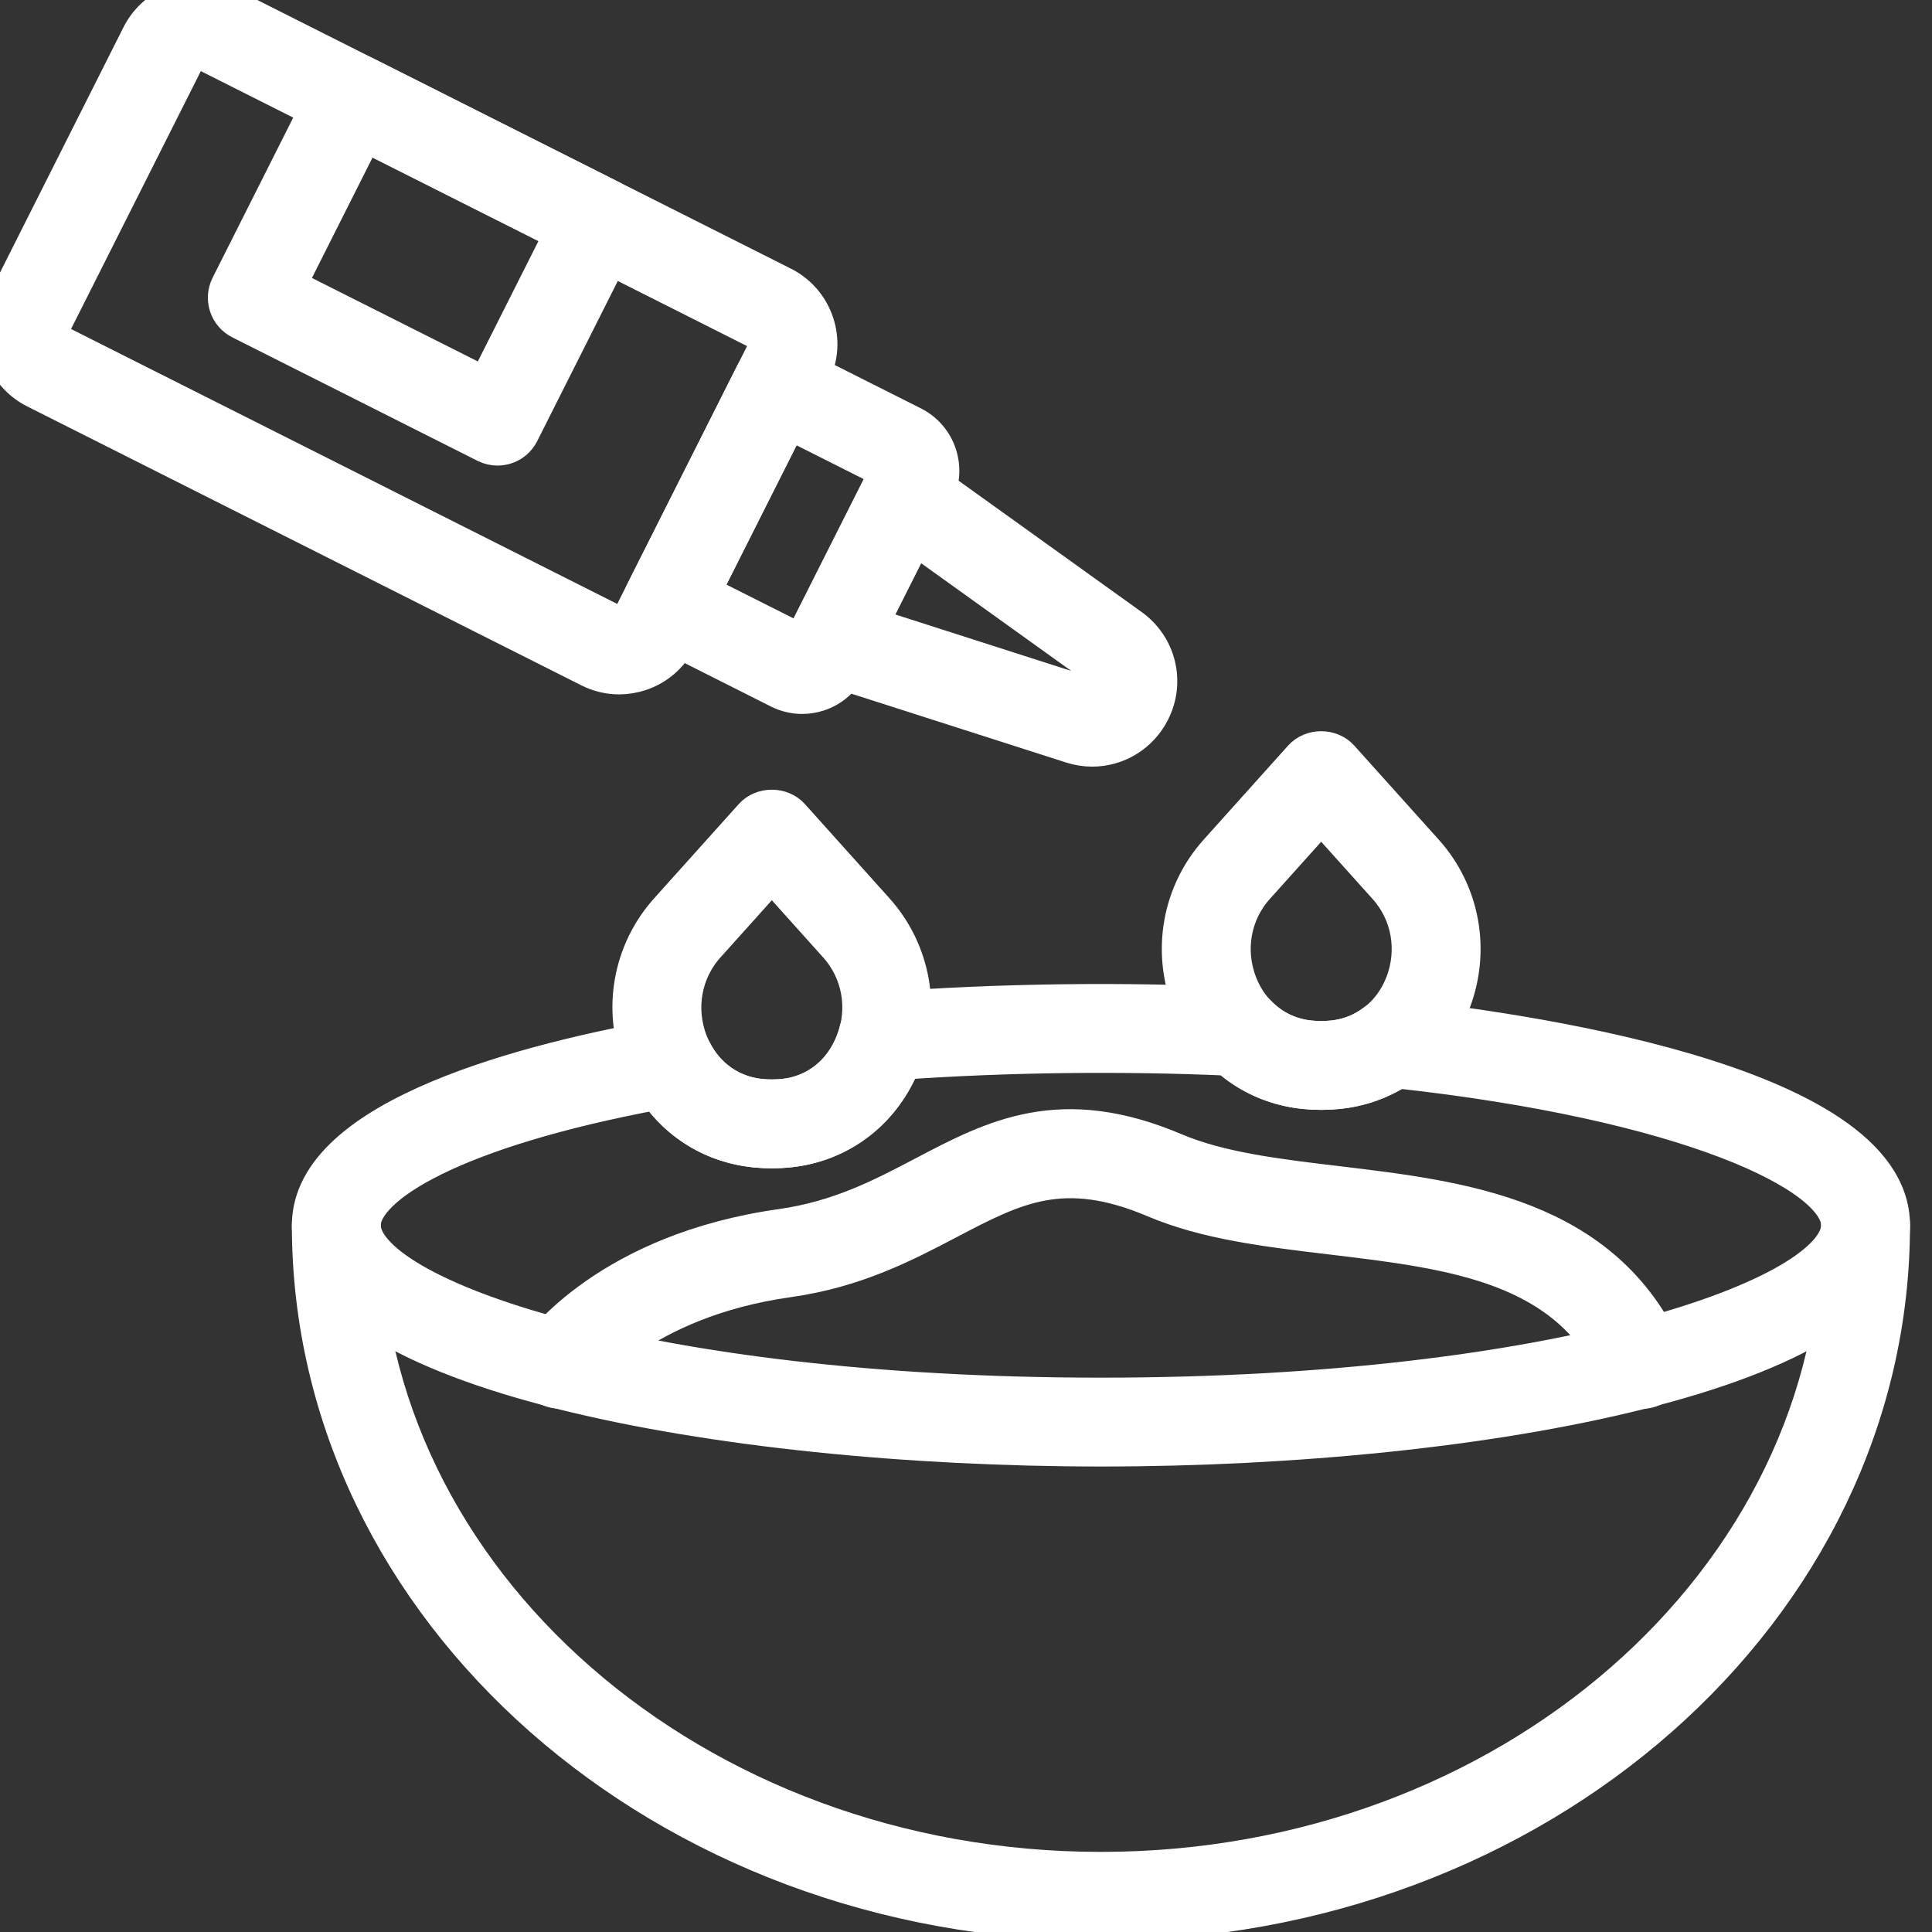
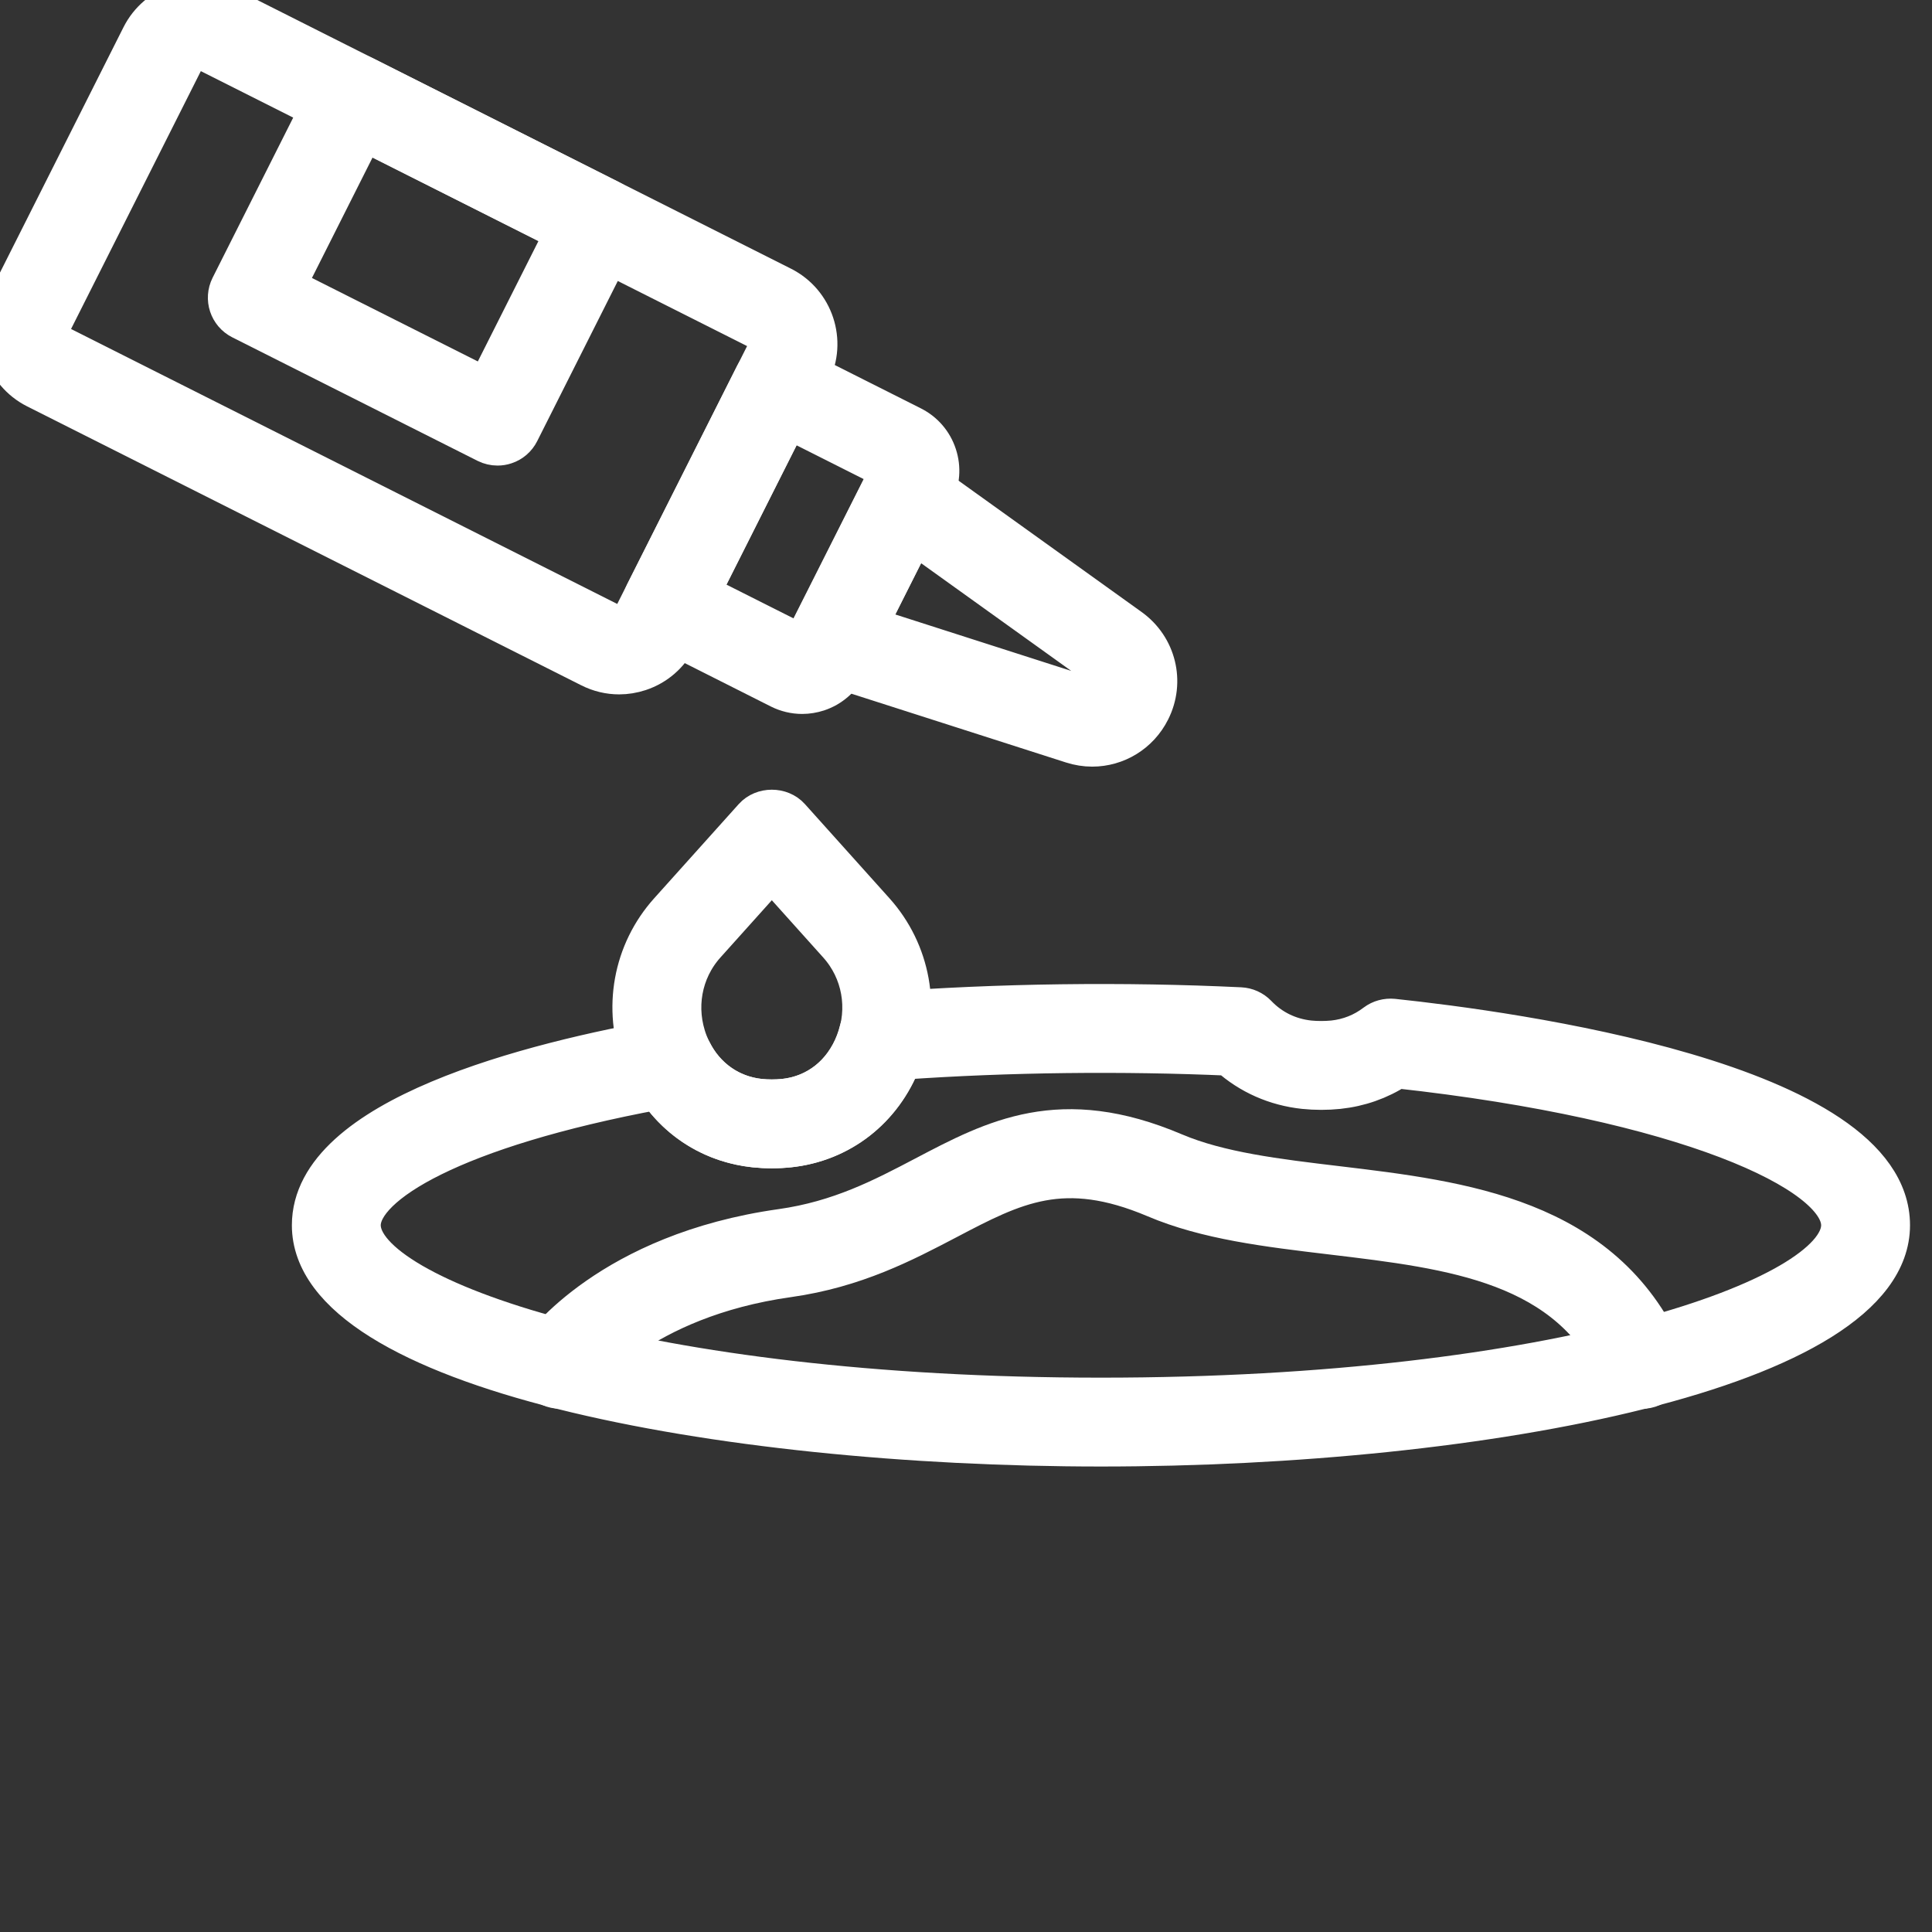
<svg xmlns="http://www.w3.org/2000/svg" version="1.1" id="Layer_1" x="0px" y="0px" width="400px" height="400px" viewBox="0 0 400 400" enable-background="new 0 0 400 400" xml:space="preserve">
  <rect x="0" y="0" width="400" height="400" fill="#333333" stroke="none" />
-   <path fill="#FFFFFF" stroke="#FFFFFF" stroke-width="8" stroke-miterlimit="10" d="M227.939,397.816  c-90.158,0-163.509-64.657-163.509-144.143c0-2.875,2.326-5.199,5.2-5.199s5.199,2.324,5.199,5.199  c0,73.746,68.688,133.742,153.108,133.742s153.11-59.996,153.11-133.742c0-2.875,2.323-5.199,5.196-5.199  c2.874,0,5.2,2.324,5.2,5.199C391.448,333.159,318.097,397.816,227.939,397.816z" />
  <path fill="#FFFFFF" stroke="#FFFFFF" stroke-width="8" stroke-miterlimit="10" d="M339.908,287.686  c-1.979,0-3.879-1.139-4.74-3.066c-10.328-22.991-34.215-25.848-59.5-28.87c-13.305-1.585-25.874-3.089-36.567-7.64  c-18.979-8.021-29.034-2.793-42.937,4.512c-8.957,4.689-19.094,10.021-32.954,11.972c-30.7,4.317-42.875,20.748-42.997,20.91  c-1.675,2.326-4.905,2.854-7.241,1.208c-2.325-1.664-2.894-4.874-1.249-7.221c0.579-0.821,14.583-20.207,50.045-25.194  c12.065-1.705,20.96-6.368,29.563-10.887c14.53-7.638,28.271-14.888,51.832-4.863c9.343,3.96,21.192,5.382,33.745,6.875  c25.782,3.087,55.011,6.58,67.744,34.935c1.178,2.619,0.01,5.696-2.608,6.875C341.353,287.542,340.619,287.686,339.908,287.686z" />
  <path fill="#FFFFFF" stroke="#FFFFFF" stroke-width="8" stroke-miterlimit="10" d="M128.186,139.765  c-2.072,0-4.133-0.488-6.042-1.452L7.41,80.559c-6.633-3.341-9.313-11.454-5.974-18.085L29.142,7.433  c3.341-6.642,11.465-9.344,18.096-5.992l114.733,57.762c6.631,3.342,9.313,11.456,5.972,18.098l-27.704,55.041  c-1.625,3.209-4.396,5.605-7.81,6.733C131.039,139.53,129.606,139.765,128.186,139.765z M41.185,10.408  c-1.127,0-2.213,0.618-2.762,1.695L10.72,67.145c-0.761,1.502-0.152,3.372,1.361,4.122l114.743,57.764  c0.729,0.376,1.532,0.426,2.346,0.173c0.782-0.255,1.412-0.804,1.788-1.554l27.704-55.021c0.761-1.524,0.15-3.372-1.361-4.135  L42.567,10.743C42.12,10.519,41.652,10.408,41.185,10.408z" />
  <path fill="#FFFFFF" stroke="#FFFFFF" stroke-width="8" stroke-miterlimit="10" d="M166.084,143.815  c-1.604,0-3.208-0.375-4.691-1.116l-25.672-12.938c-2.57-1.29-3.595-4.407-2.306-6.978l22.788-45.281  c0.618-1.229,1.693-2.164,3.005-2.6c1.318-0.438,2.742-0.324,3.971,0.294l25.683,12.927c2.499,1.26,4.356,3.413,5.229,6.074  c0.874,2.649,0.661,5.482-0.599,7.971l-18.066,35.878c-1.249,2.499-3.402,4.356-6.053,5.24  C168.298,143.632,167.191,143.815,166.084,143.815z M145.032,122.814l21.029,10.582l20.463-40.62l-2.336,4.641l-21.04-10.592  L145.032,122.814z" />
  <path fill="#FFFFFF" stroke="#FFFFFF" stroke-width="8" stroke-miterlimit="10" d="M226.122,154.723  c-1.394,0-2.813-0.225-4.204-0.67l-51.193-16.41c-1.452-0.469-2.62-1.545-3.209-2.947c-0.589-1.401-0.538-2.983,0.152-4.346  l15.02-29.835c0.682-1.361,1.919-2.346,3.402-2.701c1.472-0.346,3.036-0.072,4.265,0.812l43.68,31.339  c5.491,3.94,7.279,11.192,4.231,17.224C235.891,151.92,231.158,154.723,226.122,154.723z M179.692,129.6l45.396,14.561  c1.543,0.489,3.169-0.201,3.897-1.644c0.723-1.442,0.295-3.158-1.016-4.104l-38.731-27.784L179.692,129.6z" />
  <path fill="#FFFFFF" stroke="#FFFFFF" stroke-width="8" stroke-miterlimit="10" d="M103.01,92.391c-0.802,0-1.604-0.184-2.335-0.549  l-50.776-25.57c-2.567-1.291-3.595-4.408-2.305-6.977l20.818-41.362c0.62-1.239,1.693-2.174,3.005-2.6  c1.318-0.447,2.742-0.335,3.971,0.284l50.776,25.57c2.566,1.29,3.595,4.407,2.305,6.977l-20.818,41.362  c-0.62,1.238-1.694,2.174-3.006,2.599C104.107,92.309,103.559,92.391,103.01,92.391z M59.211,59.325l41.494,20.878l16.146-32.07  L75.357,27.245L59.211,59.325z" />
-   <path fill="#FFFFFF" stroke="#FFFFFF" stroke-width="8" stroke-miterlimit="10" d="M273.536,225.789  c-1.198,0-2.376-0.063-3.544-0.184c-10.716-1.127-19.47-7.933-23.408-18.188c-4.092-10.654-1.949-22.495,5.596-30.903l17.487-19.478  c1.97-2.192,5.769-2.192,7.736,0l17.497,19.478c7.546,8.408,9.688,20.249,5.596,30.903c-3.938,10.256-12.691,17.062-23.396,18.188  C275.922,225.729,274.745,225.789,273.536,225.789z M273.536,168.29l-13.618,15.171c-4.926,5.484-6.309,13.233-3.625,20.23  c2.519,6.539,8.043,10.865,14.786,11.576c1.595,0.162,3.341,0.15,4.935,0c6.733-0.711,12.258-5.037,14.776-11.576  c2.681-6.999,1.3-14.748-3.626-20.23L273.536,168.29z" />
  <path fill="#FFFFFF" stroke="#FFFFFF" stroke-width="8" stroke-miterlimit="10" d="M159.798,237.895  c-1.208,0-2.387-0.07-3.555-0.191c-10.715-1.128-19.458-7.922-23.398-18.18c-4.103-10.664-1.959-22.502,5.597-30.9l17.487-19.479  c1.969-2.194,5.768-2.194,7.738,0l17.485,19.479c7.547,8.398,9.688,20.249,5.598,30.9c-3.951,10.258-12.694,17.052-23.39,18.18  C162.175,237.822,160.986,237.895,159.798,237.895z M159.798,180.396l-13.619,15.171c-4.925,5.484-6.316,13.233-3.635,20.23  c2.518,6.528,8.042,10.855,14.786,11.566c1.584,0.162,3.31,0.162,4.955,0c6.724-0.711,12.236-5.038,14.756-11.566  c2.689-6.997,1.3-14.746-3.625-20.23L159.798,180.396z" />
  <path fill="#FFFFFF" stroke="#FFFFFF" stroke-width="8" stroke-miterlimit="10" d="M227.939,299.626  c-79.261,0-163.509-16.104-163.509-45.95c0-22.516,45.993-33.971,73.412-38.794c2.306-0.354,4.509,0.731,5.545,2.763  c2.803,5.535,7.891,9.078,13.943,9.721c1.572,0.16,3.3,0.16,4.955,0c9.107-0.967,13.964-7.86,15.477-13.994  c0.539-2.186,2.406-3.77,4.651-3.951c24.301-1.867,50.38-2.163,74.387-1.015c1.33,0.062,2.589,0.629,3.514,1.584  c2.874,3.017,6.603,4.833,10.767,5.28c1.595,0.162,3.341,0.15,4.935,0c3.21-0.347,6.146-1.504,8.714-3.465  c1.066-0.802,2.396-1.146,3.696-1.024c24.169,2.55,103.022,13.172,103.022,42.896C391.448,283.521,307.199,299.626,227.939,299.626z   M136.126,225.759c-42.309,7.892-61.297,19.609-61.297,27.917c0,14.846,58.251,35.553,153.108,35.553  c94.86,0,153.11-20.707,153.11-35.553c0-10.877-32.151-25.814-91.794-32.346c-3.666,2.377-7.748,3.809-12.155,4.275  c-2.346,0.242-4.763,0.242-7.106,0c-5.923-0.631-11.282-3.006-15.631-6.905c-21.896-0.964-45.493-0.722-67.652,0.832  c-3.859,10.063-12.674,17.041-23.349,18.169c-2.396,0.253-4.803,0.242-7.117,0C147.926,236.828,140.788,232.541,136.126,225.759z" />
</svg>